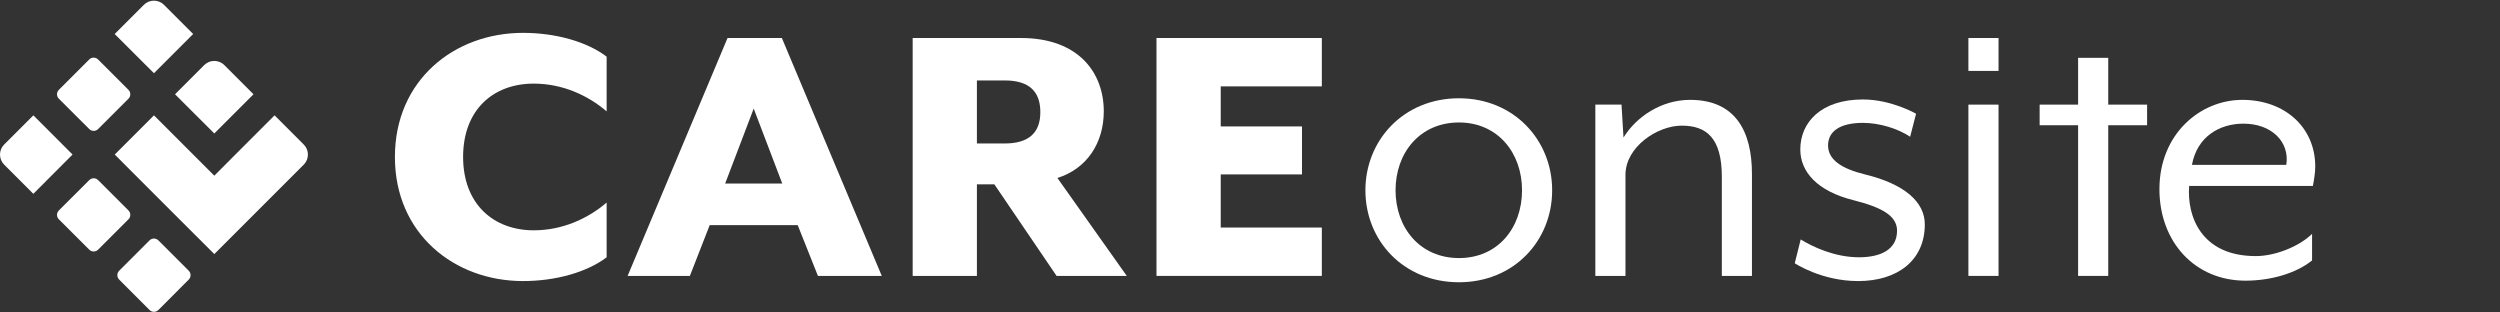
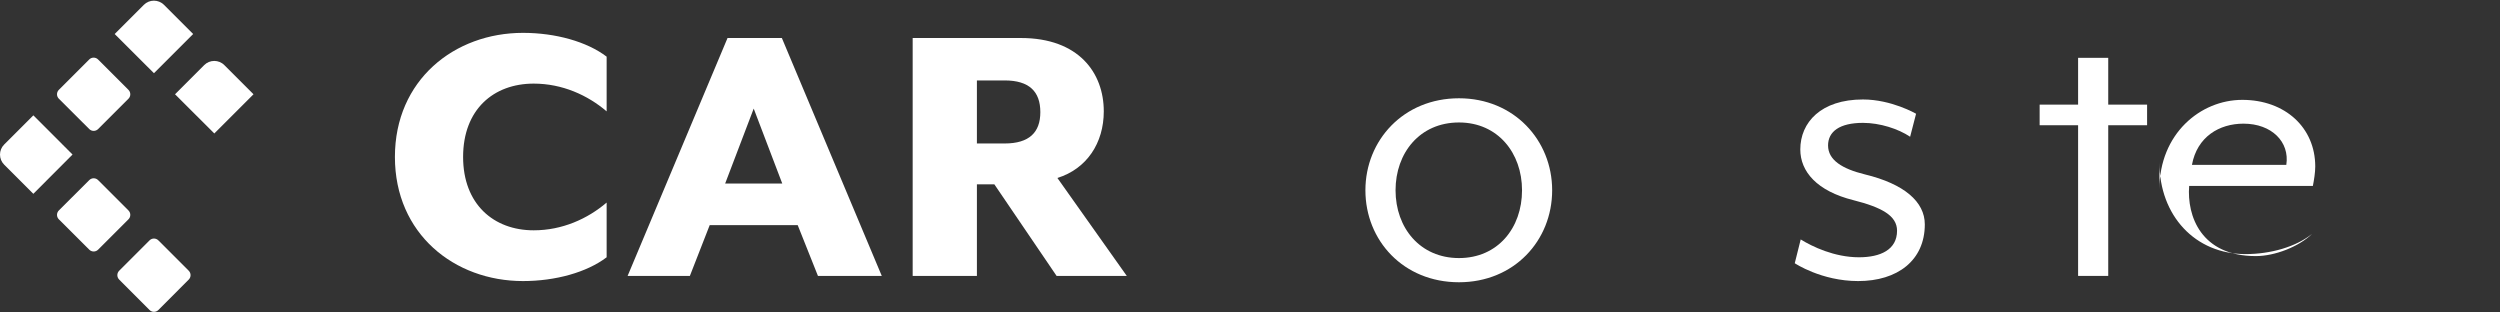
<svg xmlns="http://www.w3.org/2000/svg" id="Layer_1" data-name="Layer 1" width="800" height="100" viewBox="0 0 800 100">
  <rect x="0" y="0" width="800" height="100" fill="#333333" stroke="none" />
  <defs>
    <style>
      .cls-1 {
        fill: #fff;
      }
    </style>
  </defs>
  <g>
    <path class="cls-1" d="M126.373,50.227c0-24.614,19.031-39.712,40.981-39.712,10.404,0,20.426,2.79,26.771,7.614v17.509c-6.092-5.203-14.21-8.882-23.345-8.882-12.815,0-22.586,8.247-22.586,23.472,0,15.098,9.771,23.472,22.586,23.472,9.136,0,17.253-3.679,23.345-8.88v17.509c-6.345,4.821-16.367,7.611-26.771,7.611-21.95,0-40.981-15.098-40.981-39.712Z" />
    <path class="cls-1" d="M232.813,12.163h17.382l31.972,76.128h-20.426l-6.472-16.24h-28.166l-6.343,16.24h-19.922l31.974-76.128ZM250.322,58.73l-9.136-23.981-9.136,23.981h18.271Z" />
    <path class="cls-1" d="M360.568,88.291h-22.456l-19.919-29.308h-5.583v29.308h-20.555V12.163h34.638c18.524,0,26.518,11.166,26.518,23.474,0,10.148-5.457,18.395-14.845,21.314l22.203,31.339ZM321.489,45.912c7.867,0,11.419-3.552,11.419-10.022,0-6.598-3.552-10.151-11.419-10.151h-8.88v20.173h8.88Z" />
-     <path class="cls-1" d="M370.076,12.163h52.907v15.481h-32.352v12.815h26.009v15.352h-26.009v17.003h32.352v15.478h-52.907V12.163Z" />
    <path class="cls-1" d="M436.93,60.884c0-15.985,12.182-29.435,29.944-29.435,17.636,0,29.817,13.45,29.817,29.435,0,16.114-12.182,29.437-29.817,29.437-17.762,0-29.944-13.324-29.944-29.437ZM487.05,60.884c0-11.926-7.74-21.694-20.175-21.694-12.561,0-20.299,9.768-20.299,21.694,0,12.055,7.864,21.697,20.299,21.697s20.175-9.642,20.175-21.697Z" />
-     <path class="cls-1" d="M510.511,33.48h8.373l.636,10.531c4.059-6.598,12.052-12.055,21.314-12.055,14.592,0,19.793,10.151,19.793,23.728v32.607h-9.642v-31.719c0-12.308-4.821-16.367-12.815-16.367-7.867,0-18.018,6.849-18.018,15.731v32.354h-9.642v-54.811Z" />
    <path class="cls-1" d="M574.322,84.232l1.901-7.614c3.679,2.284,10.787,5.71,18.654,5.71,6.852,0,12.179-2.41,12.179-8.5,0-4.824-4.947-7.487-13.957-9.771-11.673-2.917-17.003-9.136-17.003-16.24,0-8.627,6.598-15.987,20.046-15.987,9.136,0,17.003,4.568,17.003,4.568l-1.904,7.361c-3.806-2.54-9.642-4.441-15.098-4.441-7.485,0-11.164,2.79-11.164,7.231,0,4.694,4.568,7.485,11.799,9.262,12.561,3.046,19.16,8.756,19.16,15.987,0,11.546-8.756,18.142-21.317,18.142-11.799,0-20.299-5.707-20.299-5.707Z" />
-     <path class="cls-1" d="M629.887,12.163h9.645v10.531h-9.645v-10.531ZM629.887,33.48h9.645v54.811h-9.645v-54.811Z" />
    <path class="cls-1" d="M664.992,40.076h-12.308v-6.596h12.308v-14.972h9.642v14.972h12.435v6.596h-12.435v48.215h-9.642v-48.215Z" />
-     <path class="cls-1" d="M691.017,60.505c0-17.636,13.068-28.549,26.518-28.549,13.701,0,23.345,8.882,23.345,21.317,0,1.901-.38,4.315-.762,6.216h-39.586c-.759,9.642,3.808,22.459,21.314,22.459,6.219,0,13.833-3.046,18.018-7.107v8.503c-5.203,4.185-13.321,6.469-21.314,6.469-16.114,0-27.533-12.306-27.533-29.308ZM731.618,52.764c1.142-7.358-4.694-13.194-13.703-13.194-7.74,0-14.845,4.188-16.494,13.194h30.197Z" />
+     <path class="cls-1" d="M691.017,60.505c0-17.636,13.068-28.549,26.518-28.549,13.701,0,23.345,8.882,23.345,21.317,0,1.901-.38,4.315-.762,6.216h-39.586c-.759,9.642,3.808,22.459,21.314,22.459,6.219,0,13.833-3.046,18.018-7.107c-5.203,4.185-13.321,6.469-21.314,6.469-16.114,0-27.533-12.306-27.533-29.308ZM731.618,52.764c1.142-7.358-4.694-13.194-13.703-13.194-7.74,0-14.845,4.188-16.494,13.194h30.197Z" />
  </g>
  <g>
-     <path class="cls-1" d="M97.204,52.68l-28.626,28.626-19.312-19.284-12.542-12.57,12.542-12.542,19.312,19.312,6.742-6.771,12.542-12.542,9.342,9.342c1.771,1.771,1.771,4.657,0,6.428Z" />
    <path class="cls-1" d="M81.12,30.168l-12.542,12.542-12.57-12.542,9.342-9.342c1.771-1.771,4.657-1.771,6.428,0l9.342,9.342Z" />
  </g>
  <path class="cls-1" d="M23.212,49.452l-12.542,12.57L1.328,52.68c-1.771-1.771-1.771-4.657,0-6.428l9.342-9.342,12.542,12.542Z" />
  <path class="cls-1" d="M41.11,70.178l-9.715,9.715c-.78.78-2.046.781-2.827.002l-9.737-9.715c-.783-.781-.783-2.05,0-2.832l9.737-9.715c.781-.779,2.046-.779,2.827.002l9.715,9.715c.781.781.781,2.047,0,2.828Z" />
  <path class="cls-1" d="M60.397,89.462l-9.715,9.737c-.781.783-2.05.783-2.832,0l-9.715-9.737c-.779-.781-.779-2.046.002-2.827l9.715-9.715c.781-.781,2.047-.781,2.828,0l9.715,9.715c.78.78.781,2.046.002,2.827Z" />
  <path class="cls-1" d="M41.11,31.582l-9.715,9.715c-.78.78-2.046.781-2.827.002l-9.738-9.716c-.783-.781-.783-2.048-.002-2.83l9.726-9.726c.781-.781,2.047-.781,2.828,0l9.727,9.727c.781.781.781,2.047,0,2.828Z" />
  <path class="cls-1" d="M61.808,10.884l-12.542,12.542-12.57-12.542L46.038,1.542c1.771-1.771,4.657-1.771,6.428,0l9.342,9.342Z" />
</svg>